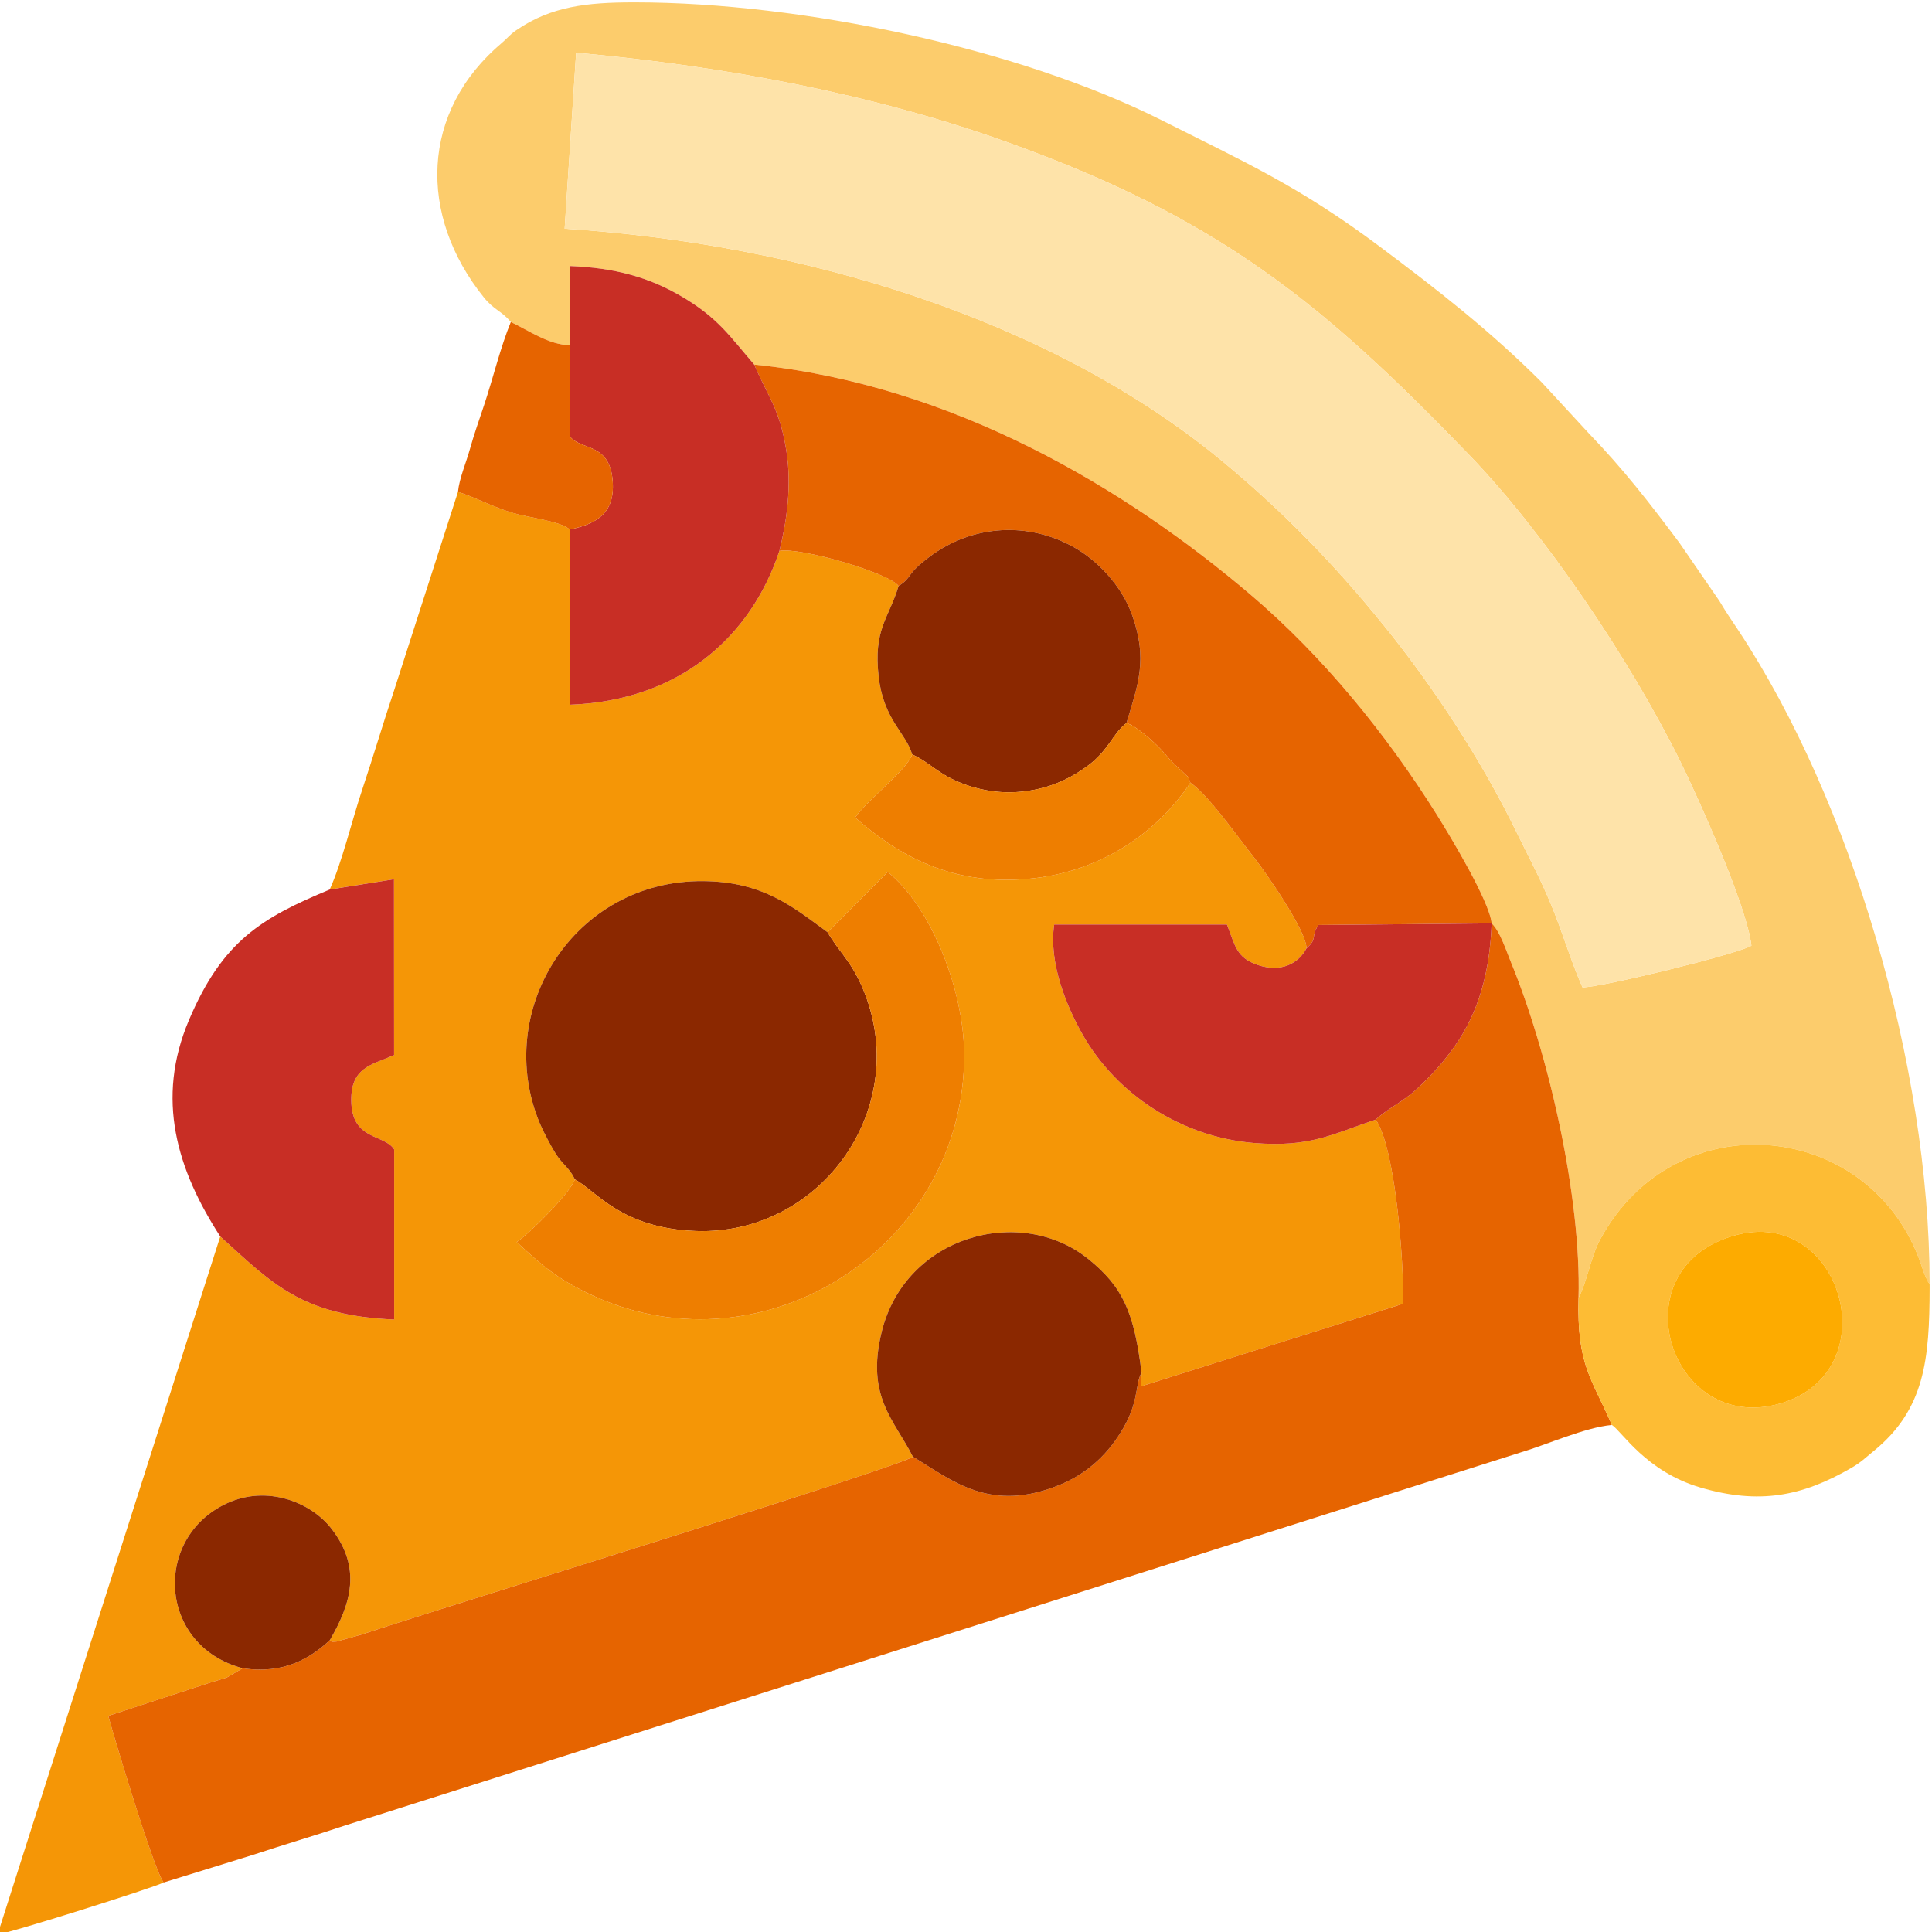
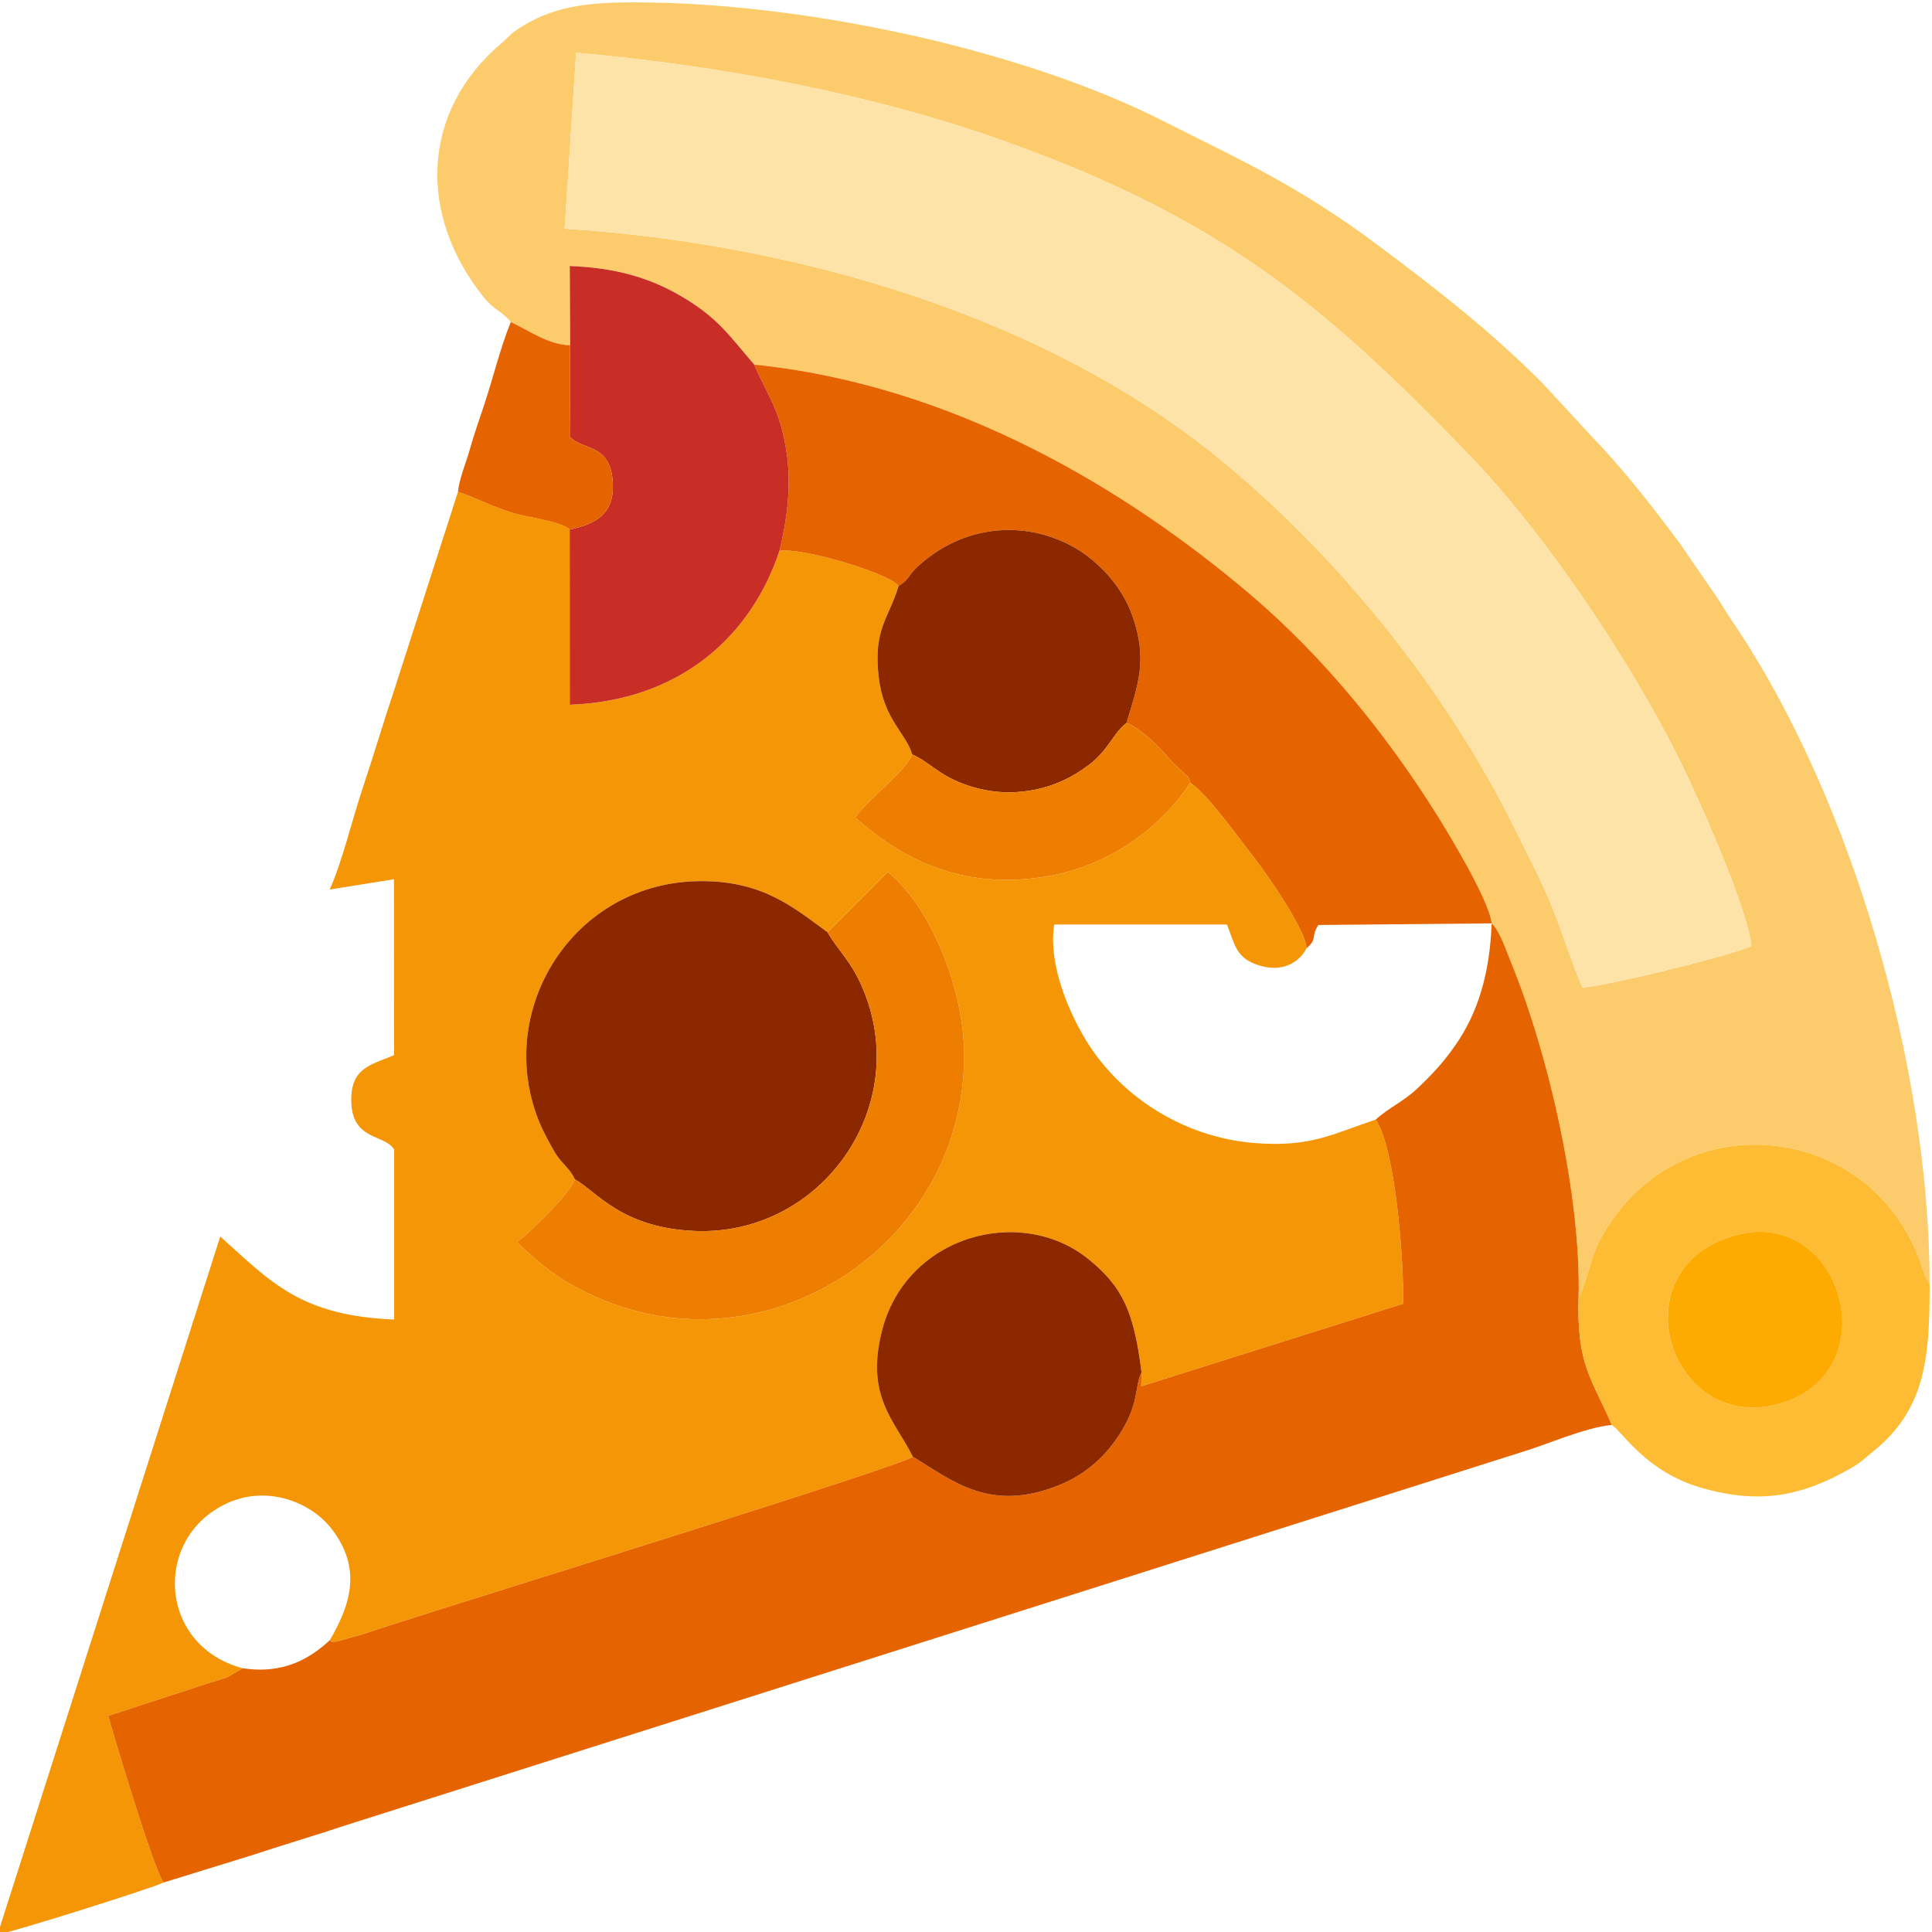
<svg xmlns="http://www.w3.org/2000/svg" xml:space="preserve" width="50mm" height="50mm" version="1.1" style="shape-rendering:geometricPrecision; text-rendering:geometricPrecision; image-rendering:optimizeQuality; fill-rule:evenodd; clip-rule:evenodd" viewBox="0 0 5000 5000">
  <defs>
    <style type="text/css">
   
    .fil4 {fill:#8B2800}
    .fil5 {fill:#C82E25}
    .fil2 {fill:#E66400}
    .fil7 {fill:#EE7E00}
    .fil0 {fill:#F59606}
    .fil1 {fill:#FCCC6C}
    .fil8 {fill:#FDAB00}
    .fil6 {fill:#FDBC34}
    .fil3 {fill:#FEE3A9}
   
  </style>
  </defs>
  <g id="Camada_x0020_1">
    <g id="_2135629453280">
      <path class="fil0" d="M2141.85 2412.75l155.74 -156.19c113.67,92.41 197.6,307.52 197.67,474.21 0.24,495.11 -515.66,824.47 -957.48,623.8 -96.68,-43.91 -137.96,-82.35 -200.67,-140.18 29.76,-18.69 139.06,-127.14 150.65,-162.18 -13.19,-29.06 -31.36,-37.66 -49.64,-66.46 -10.19,-16.05 -31.25,-55.31 -40.38,-76.9 -123.82,-292.88 87.1,-631.69 422.58,-628.48 156.42,1.5 233.37,68.24 321.53,132.38zm-2147.92 2593.39l-0.07 0 0 -0.02 576.17 -1806.09c133.67,120.77 209.71,204.89 450.09,214.92l0 -440.06c-25.35,-40.97 -110.12,-21.91 -111.08,-126.96 -0.78,-84.17 50.1,-91.75 110.81,-117.19l-0.26 -455.25 -166.36 26.64c32.34,-71.69 56.65,-176.1 84.21,-258.67 29.87,-89.46 53.93,-171.65 83.12,-258.67l164.71 -511.93c51.03,16.77 86.47,37.81 142.95,54.95 36.51,11.07 125.63,21.5 146.11,42.63l0.26 453.42c284.94,-10.49 469.09,-176.69 542.51,-398.12 54.58,-10.34 286.06,57.72 308.41,90.94 -25.84,85.24 -65.75,110.93 -51.45,235.28 12.78,111.07 70.9,144.99 86.65,200.49 -15.84,43.49 -116.35,117.26 -147.55,163.41 108.6,95.23 252.65,182.57 466.66,156.55 192.13,-23.34 327.44,-135.67 400.89,-246.75 46.1,31.28 121.58,138.86 166.48,195.82 25.87,32.81 135.43,188.84 133.83,233.11 -20.22,38.5 -65.41,63.37 -126.07,42.69 -55.64,-18.96 -57.99,-49.52 -79.66,-104.66l-447.04 0c-15.31,100.83 34.44,215.93 73.27,284.41 89.07,157.06 258.18,265.8 443.89,281.04 145.07,11.92 202.2,-22.82 314.84,-60.61 51.12,72.99 73.6,370.29 70.85,476.67l-677.52 213.52 0.73 -35.55c-19.3,-155.26 -48.01,-221.6 -138.16,-294.07 -175.65,-141.22 -473.15,-60.36 -534.41,188.96 -41.33,168.18 33.2,228.27 80.73,322.93 -19.79,21.34 -1124.35,362.55 -1330.02,428.96 -34.24,11.06 -61.48,19.44 -96.2,31.14l-65.5 18.32c-19.62,0.85 -8.12,1.24 -17.29,-3.41 54.87,-93.78 83.23,-187.09 4.45,-288.64 -53.19,-68.55 -166.13,-113.92 -270.56,-65.76 -192.68,88.89 -178.36,368.74 40.63,426.82l-40.09 23.5c-12.16,4.56 -30.02,9.2 -44.46,13.87l-263.23 85.85c5.72,23.93 117.66,400.41 143.35,431.33 -24.6,13 -399.76,131.63 -429.62,134.24z" />
      <path class="fil1" d="M1491 136.4c388.94,35.19 770.87,108.25 1111.22,229.92 552.86,197.66 821.97,418.94 1200.55,811.6 196.37,203.67 415.95,530.2 545.45,792 45.74,92.49 173.2,375.42 184.4,477.61 -37.28,21.96 -390.84,108.54 -437.17,107.7 -30.69,-69.44 -52.16,-144.17 -80.7,-212.81 -30.54,-73.45 -59.1,-125.64 -91.22,-191.45 -91.04,-186.53 -214.81,-374.55 -339.93,-529.6 -128.59,-159.36 -262.42,-297.34 -420.95,-428.41 -447.17,-369.71 -1090.14,-561.81 -1701.34,-601.19l29.69 -455.37zm146.69 -130.28l7.82 0c427.52,0.47 989.14,117.63 1362.73,305.94 214.31,108.03 354.13,170.02 562.61,326.08 151.3,113.26 286.14,218.35 419.61,351.86l121.88 132.04c88.19,91.31 157.65,180.47 234.33,283.25l103.46 150.45c18.67,31.66 29.78,46.87 49.77,77.19 289.33,438.47 493.59,1121.39 493.98,1688.58l0 1.62c-5.5,-8.57 -2.67,-1.42 -11.89,-22.43 -4.52,-10.32 -4.6,-11.72 -8.29,-22.88 -125.73,-379.95 -635.91,-432.49 -831.99,-71.03 -25.01,46.12 -33.92,109.16 -56.45,152.1 7.01,-257.96 -75.7,-627.78 -176.08,-871.66 -11.28,-27.4 -27.18,-77.23 -48.76,-97.56 -5.71,-58.06 -108.86,-228.3 -140.69,-279.28 -131.13,-210.03 -296.48,-412.69 -483.4,-571.57 -321.64,-273.4 -767.42,-542.4 -1284.45,-595.33 -63.78,-73.76 -93.81,-121.34 -189.03,-176.94 -83.25,-48.61 -171.15,-73.64 -288.25,-78.06l1.04 204.99c-56.15,-1 -107.43,-38.5 -153.65,-60.13 -24.24,-29.35 -43.02,-30.33 -69.98,-63.9 -170.28,-212.07 -164.3,-480.82 47.38,-658.98 16.1,-13.55 18.45,-19.64 36.36,-31.99 90.59,-62.54 184.43,-72.1 301.94,-72.36z" />
      <path class="fil2" d="M3560.25 2897.46c51.12,72.99 73.6,370.29 70.85,476.67l-677.52 213.52 0.73 -35.55c-19.25,34.73 -2.25,84.28 -68.18,176.41 -32.92,46.01 -79.06,87.35 -140.62,113.07 -181.77,75.95 -279.38,-8.98 -383.04,-71.66 -19.79,21.34 -1124.35,362.55 -1330.02,428.96 -34.24,11.06 -61.48,19.44 -96.2,31.14l-65.5 18.32c-19.62,0.85 -8.12,1.24 -17.29,-3.41 -49.22,45.33 -117.73,88.92 -225.48,72.42l-40.09 23.5c-12.16,4.56 -30.02,9.2 -44.46,13.87l-263.23 85.85c5.72,23.93 117.66,400.41 143.35,431.33l233.13 -72.08c75.1,-25.06 161.79,-50.43 236.83,-75.66l3039.44 -964.51c70.49,-20.74 168.43,-65.47 238.56,-71.88 -52.14,-121.1 -90.75,-153.4 -86.25,-328.88 7.01,-257.96 -75.7,-627.78 -176.08,-871.66 -11.28,-27.4 -27.18,-77.23 -48.76,-97.56 -4.79,126.01 -33.72,228.98 -93.74,315.04 -31.92,45.8 -60.93,76.41 -95.7,109.55 -39.71,37.86 -75.82,51.53 -110.73,83.2z" />
      <path class="fil3" d="M1461.31 591.77c611.2,39.38 1254.17,231.48 1701.34,601.19 158.53,131.07 292.36,269.05 420.95,428.41 125.12,155.05 248.89,343.07 339.93,529.6 32.12,65.81 60.68,118 91.22,191.45 28.54,68.64 50.01,143.37 80.7,212.81 46.33,0.84 399.89,-85.74 437.17,-107.7 -11.2,-102.19 -138.66,-385.12 -184.4,-477.61 -129.5,-261.8 -349.08,-588.33 -545.45,-792 -378.58,-392.66 -647.69,-613.94 -1200.55,-811.6 -340.35,-121.67 -722.28,-194.73 -1111.22,-229.92l-29.69 455.37z" />
      <path class="fil2" d="M2017.1 1425.74c54.58,-10.34 286.06,57.72 308.41,90.94 38.27,-24.69 15.69,-27.45 79.95,-75.68 112.27,-84.27 257.43,-91.39 376.09,-23.51 56.81,32.49 120.37,95.81 148.32,174.12 41.02,114.93 15.94,178.5 -14.59,279.71 25.19,7.3 68.69,46.57 87.98,66.89 17.58,18.52 22.34,26.56 37.24,41.01 6.12,5.93 16.98,14.88 20.52,18.59 18.15,19.01 10.37,4.16 19.69,27.85 46.1,31.28 121.58,138.86 166.48,195.82 25.87,32.81 135.43,188.84 133.83,233.11 30.6,-27.62 9.53,-26.46 30.82,-60.7l448.58 -4.22c-5.71,-58.06 -108.86,-228.3 -140.69,-279.28 -131.13,-210.03 -296.48,-412.69 -483.4,-571.57 -321.64,-273.4 -767.42,-542.4 -1284.45,-595.33 36.15,84.59 66.05,114.06 83.33,223.87 13.86,88.03 1.53,179.52 -18.11,258.38z" />
      <path class="fil4" d="M1487.76 3052.21c55.29,30.11 120.29,126.8 313.44,133.64 325.82,11.57 563.31,-324.43 429.96,-631.76 -29.5,-67.99 -60.47,-91.54 -89.31,-141.34 -88.16,-64.14 -165.11,-130.88 -321.53,-132.38 -335.48,-3.21 -546.4,335.6 -422.58,628.48 9.13,21.59 30.19,60.85 40.38,76.9 18.28,28.8 36.45,37.4 49.64,66.46z" />
-       <path class="fil5" d="M853.23 2302.13c-175.71,73.15 -277.08,132.43 -364.22,337.82 -86.67,204.29 -31.01,386.92 81.02,560.08 133.67,120.77 209.71,204.89 450.09,214.92l0 -440.06c-25.35,-40.97 -110.12,-21.91 -111.08,-126.96 -0.78,-84.17 50.1,-91.75 110.81,-117.19l-0.26 -455.25 -166.36 26.64z" />
      <path class="fil6" d="M4488.71 3197.48c278.64,-78.89 401.47,352.86 118.05,434.95 -284.26,82.34 -423.56,-348.47 -118.05,-434.95zm505.17 125.65l0 9.96c-0.37,184.52 -11.97,314.93 -146.19,423.35 -19.92,16.08 -31.06,27.78 -55.62,42.03 -129.66,75.21 -240.36,95.08 -390.14,51.58 -142.41,-41.37 -204.11,-145.4 -230.42,-162.28 -52.14,-121.1 -90.75,-153.4 -86.25,-328.88 22.53,-42.94 31.44,-105.98 56.45,-152.1 196.08,-361.46 706.26,-308.92 831.99,71.03 3.69,11.16 3.77,12.56 8.29,22.88 9.22,21.01 6.39,13.86 11.89,22.43z" />
-       <path class="fil5" d="M3560.25 2897.46c34.91,-31.67 71.02,-45.34 110.73,-83.2 34.77,-33.14 63.78,-63.75 95.7,-109.55 60.02,-86.06 88.95,-189.03 93.74,-315.04l-448.58 4.22c-21.29,34.24 -0.22,33.08 -30.82,60.7 -20.22,38.5 -65.41,63.37 -126.07,42.69 -55.64,-18.96 -57.99,-49.52 -79.66,-104.66l-447.04 0c-15.31,100.83 34.44,215.93 73.27,284.41 89.07,157.06 258.18,265.8 443.89,281.04 145.07,11.92 202.2,-22.82 314.84,-60.61z" />
      <path class="fil5" d="M1475.64 893.48l-1.15 235.69c29.74,38.02 104.45,15.05 111.28,117.84 5.53,83.28 -44.33,109.03 -111.44,123.43l0.26 453.42c284.94,-10.49 469.09,-176.69 542.51,-398.12 19.64,-78.86 31.97,-170.35 18.11,-258.38 -17.28,-109.81 -47.18,-139.28 -83.33,-223.87 -63.78,-73.76 -93.81,-121.34 -189.03,-176.94 -83.25,-48.61 -171.15,-73.64 -288.25,-78.06l1.04 204.99z" />
      <path class="fil7" d="M2141.85 2412.75c28.84,49.8 59.81,73.35 89.31,141.34 133.35,307.33 -104.14,643.33 -429.96,631.76 -193.15,-6.84 -258.15,-103.53 -313.44,-133.64 -11.59,35.04 -120.89,143.49 -150.65,162.18 62.71,57.83 103.99,96.27 200.67,140.18 441.82,200.67 957.72,-128.69 957.48,-623.8 -0.07,-166.69 -84,-381.8 -197.67,-474.21l-155.74 156.19z" />
      <path class="fil4" d="M2362.47 3769.92c103.66,62.68 201.27,147.61 383.04,71.66 61.56,-25.72 107.7,-67.06 140.62,-113.07 65.93,-92.13 48.93,-141.68 68.18,-176.41 -19.3,-155.26 -48.01,-221.6 -138.16,-294.07 -175.65,-141.22 -473.15,-60.36 -534.41,188.96 -41.33,168.18 33.2,228.27 80.73,322.93z" />
      <path class="fil4" d="M2325.51 1516.68c-25.84,85.24 -65.75,110.93 -51.45,235.28 12.78,111.07 70.9,144.99 86.65,200.49 44.93,20 67.4,51.98 132.18,76.16 58.66,21.9 119.63,28.01 184.04,15.33 55.19,-10.88 100.18,-33.48 140.45,-63.84 52.35,-39.48 63.39,-82.94 97.9,-108.78 30.53,-101.21 55.61,-164.78 14.59,-279.71 -27.95,-78.31 -91.51,-141.63 -148.32,-174.12 -118.66,-67.88 -263.82,-60.76 -376.09,23.51 -64.26,48.23 -41.68,50.99 -79.95,75.68z" />
      <path class="fil7" d="M2360.71 1952.45c-15.84,43.49 -116.35,117.26 -147.55,163.41 108.6,95.23 252.65,182.57 466.66,156.55 192.13,-23.34 327.44,-135.67 400.89,-246.75 -9.32,-23.69 -1.54,-8.84 -19.69,-27.85 -3.54,-3.71 -14.4,-12.66 -20.52,-18.59 -14.9,-14.45 -19.66,-22.49 -37.24,-41.01 -19.29,-20.32 -62.79,-59.59 -87.98,-66.89 -34.51,25.84 -45.55,69.3 -97.9,108.78 -40.27,30.36 -85.26,52.96 -140.45,63.84 -64.41,12.68 -125.38,6.57 -184.04,-15.33 -64.78,-24.18 -87.25,-56.16 -132.18,-76.16z" />
      <path class="fil8" d="M4488.71 3197.48c-305.51,86.48 -166.21,517.29 118.05,434.95 283.42,-82.09 160.59,-513.84 -118.05,-434.95z" />
-       <path class="fil4" d="M627.98 4317.35c107.75,16.5 176.26,-27.09 225.48,-72.42 54.87,-93.78 83.23,-187.09 4.45,-288.64 -53.19,-68.55 -166.13,-113.92 -270.56,-65.76 -192.68,88.89 -178.36,368.74 40.63,426.82z" />
      <path class="fil2" d="M1185.27 1272.86c51.03,16.77 86.47,37.81 142.95,54.95 36.51,11.07 125.63,21.5 146.11,42.63 67.11,-14.4 116.97,-40.15 111.44,-123.43 -6.83,-102.79 -81.54,-79.82 -111.28,-117.84l1.15 -235.69c-56.15,-1 -107.43,-38.5 -153.65,-60.13 -26.81,65.26 -46.03,145.85 -69.6,216.45 -11.48,34.36 -26.18,76.1 -35.76,110.74 -10.52,38.03 -28.08,77.66 -31.36,112.32z" />
    </g>
  </g>
</svg>